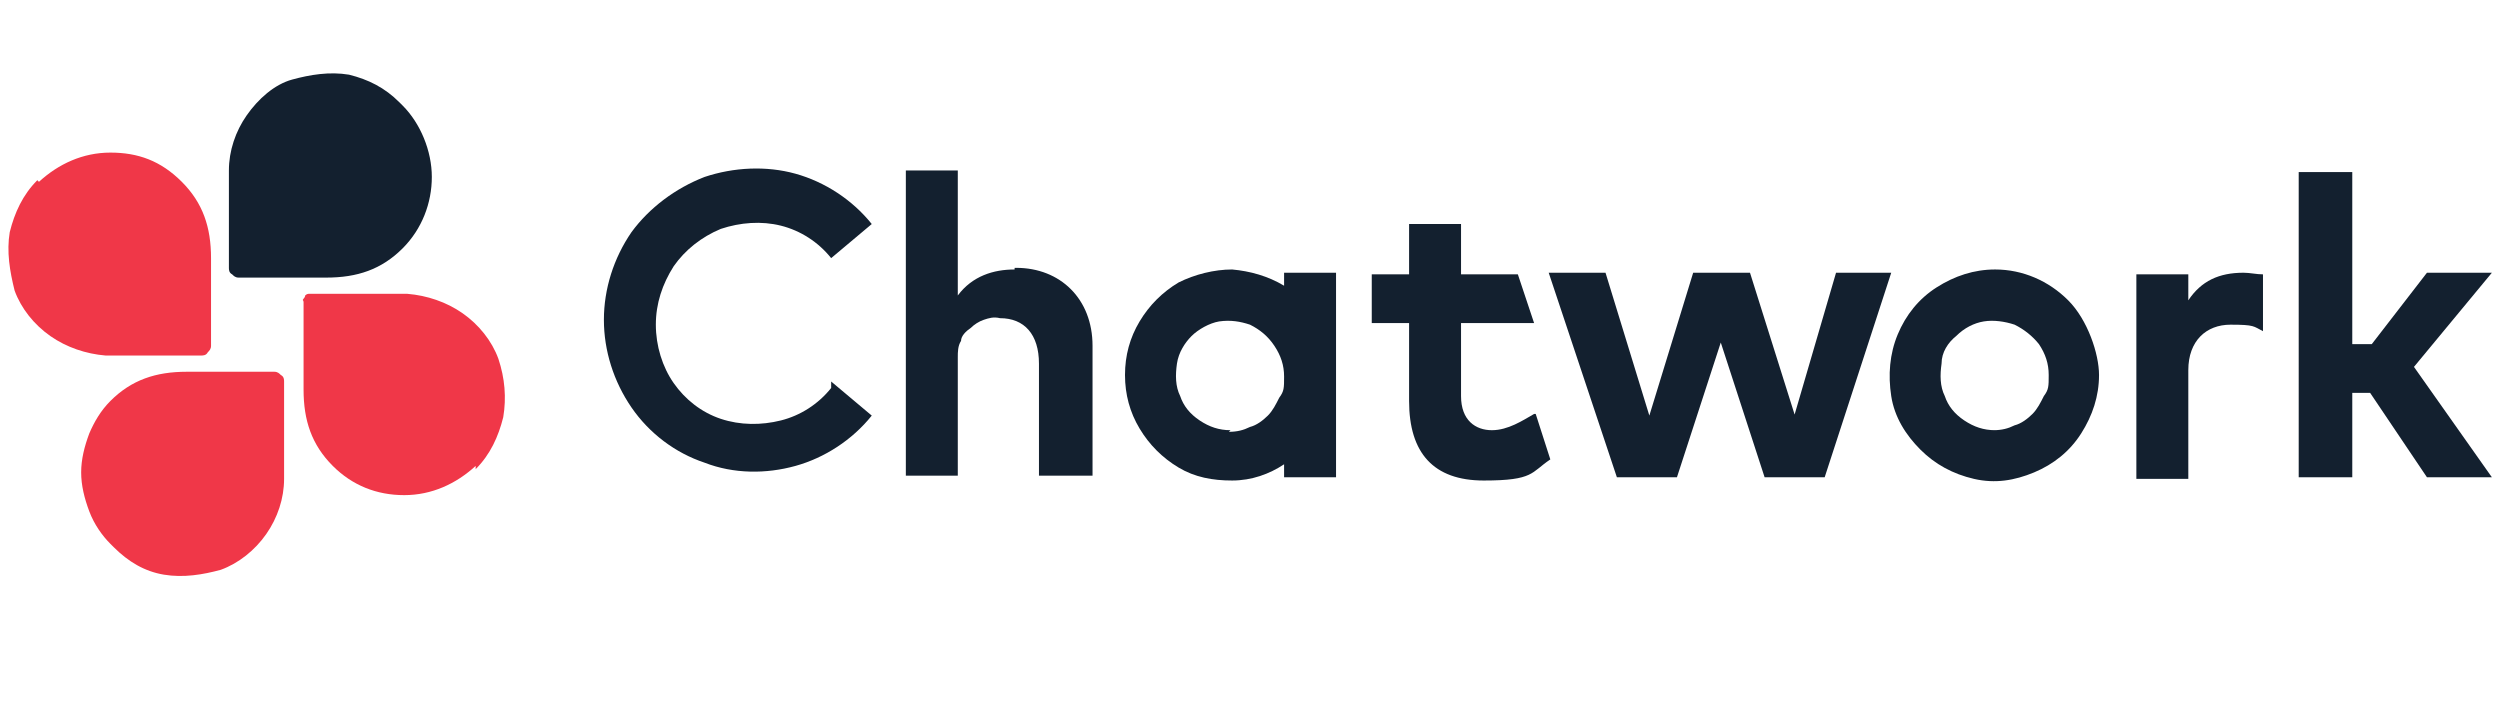
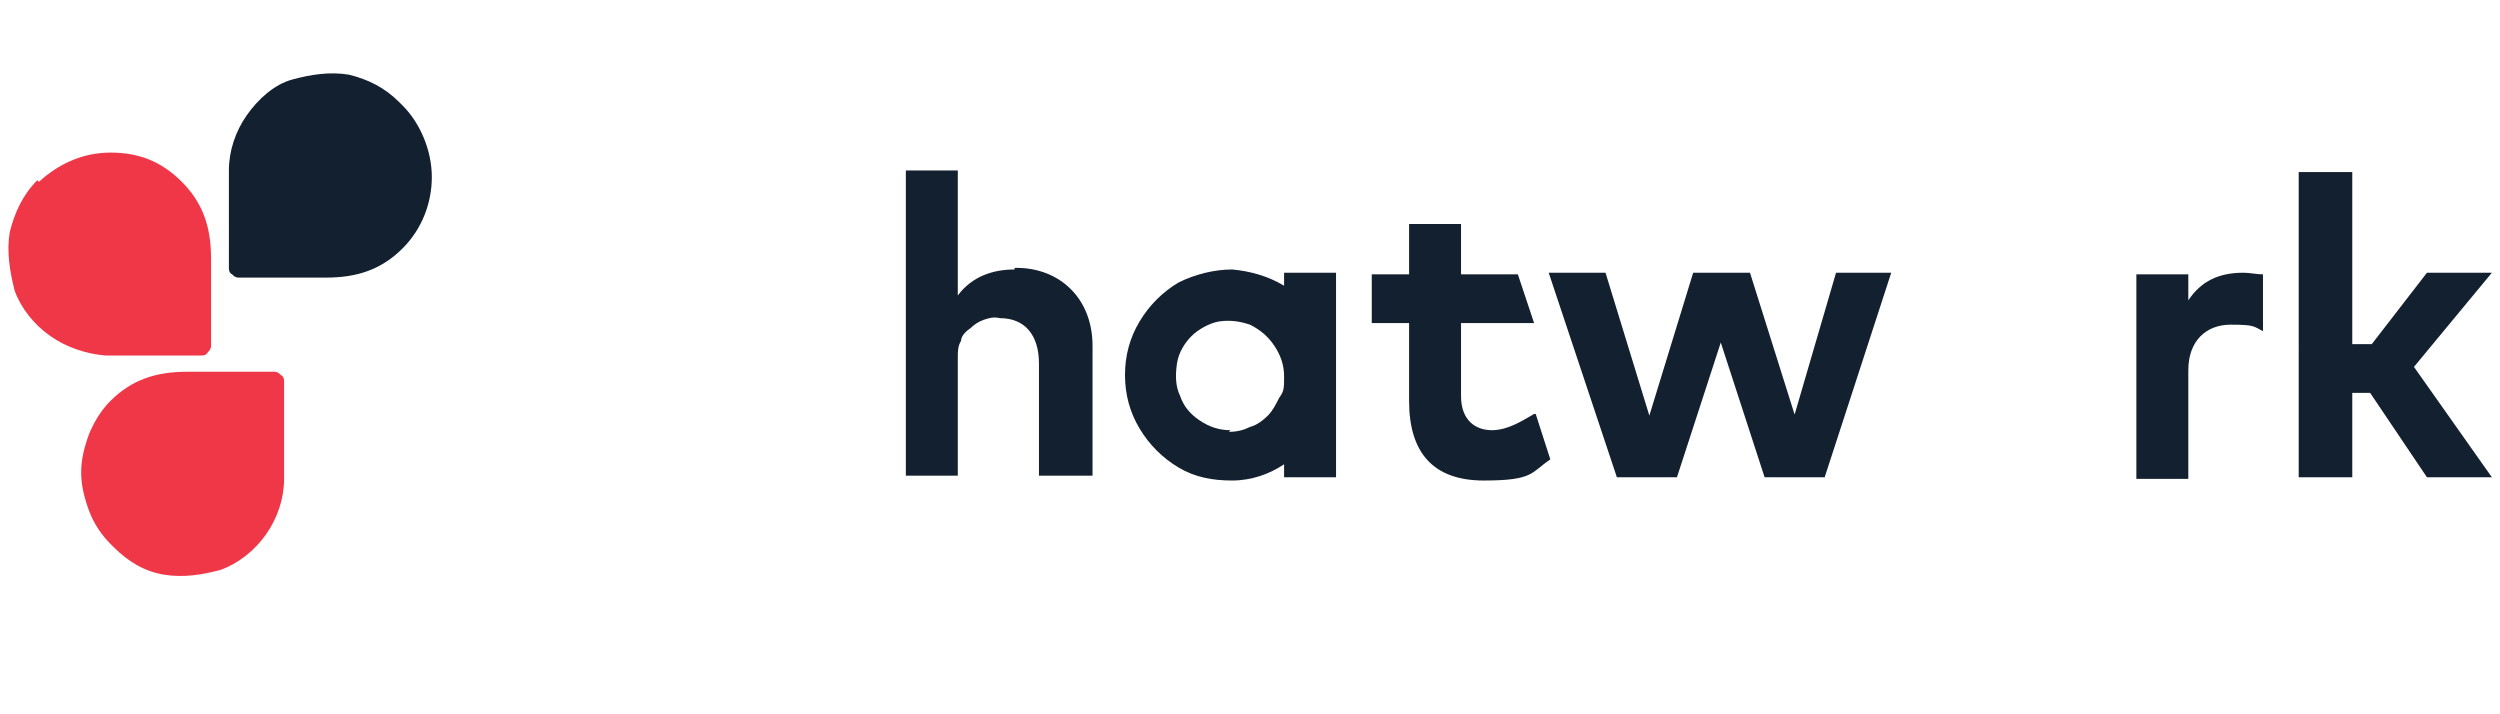
<svg xmlns="http://www.w3.org/2000/svg" id="_レイヤー_1" version="1.1" viewBox="0 0 154 44">
  <defs>
    <style>
      .st0 {
        fill: none;
      }

      .st1 {
        fill: #13202f;
      }

      .st2 {
        fill: #f03748;
      }

      .st3 {
        clip-path: url(#clippath);
      }
    </style>
    <clipPath id="clippath">
      <rect class="st0" x=".5" y="4.5" width="153" height="31" />
    </clipPath>
  </defs>
  <g class="st3">
    <g>
      <path class="st1" d="M24.6,6.3c-.9-.9-1.9-1.4-3.1-1.7-1.2-.2-2.4,0-3.5.3s-2.1,1.2-2.8,2.2-1.1,2.2-1.1,3.4v6c0,.1,0,.3.2.4.1.1.2.2.4.2h5.4c1.9,0,3.4-.5,4.7-1.8,1.2-1.2,1.8-2.8,1.8-4.4s-.7-3.3-1.8-4.4l-.2-.2Z" />
      <path class="st2" d="M2.3,11.1c-.9.9-1.4,2-1.7,3.2-.2,1.2,0,2.4.3,3.6.4,1.1,1.2,2.1,2.2,2.8,1,.7,2.2,1.1,3.4,1.2h5.9c.1,0,.3,0,.4-.2.1-.1.2-.2.2-.4v-5.4c0-1.9-.5-3.4-1.8-4.7s-2.7-1.8-4.4-1.8-3.2.7-4.4,1.8h0Z" />
      <path class="st2" d="M7,33.7c.9.9,1.9,1.5,3.1,1.7,1.2.2,2.4,0,3.5-.3,1.1-.4,2.1-1.2,2.8-2.2.7-1,1.1-2.2,1.1-3.4v-6c0-.1,0-.3-.2-.4-.1-.1-.2-.2-.4-.2h-5.4c-1.9,0-3.4.5-4.7,1.8-.6.6-1,1.3-1.3,2-.3.8-.5,1.6-.5,2.4s.2,1.6.5,2.4.8,1.5,1.3,2l.2.2Z" />
-       <path class="st2" d="M29.3,28.9c.9-.9,1.4-2,1.7-3.2.2-1.2.1-2.4-.3-3.6-.4-1.1-1.2-2.1-2.2-2.8-1-.7-2.2-1.1-3.4-1.2h-6.1s-.1,0-.2.1c0,0,0,.1-.1.2s0,.1,0,.2v5.4c0,1.9.5,3.4,1.8,4.7,1.2,1.2,2.7,1.8,4.4,1.8s3.2-.7,4.4-1.8v.2Z" />
      <path class="st1" d="M94.5,25.5c-.7.4-1.6,1-2.6,1s-1.9-.6-1.9-2.1v-4.5h4.5l-1-3h-3.5v-3.1h-3.2v3.1h-2.3v3h2.3v4.8c0,3.2,1.5,4.9,4.6,4.9s2.9-.5,4.1-1.3l-.9-2.8h0Z" />
      <path class="st1" d="M110.5,25.7l2.6-8.9h3.4l-4.1,12.6h-3.7l-2.7-8.3-2.7,8.3h-3.7l-4.2-12.6h3.5l2.7,8.8,2.7-8.8h3.5l2.8,8.9h-.1Z" />
      <path class="st1" d="M144.9,21.2h1.2l3.4-4.4h4l-4.8,5.8,4.8,6.8h-4l-3.5-5.2h-1.1v5.2h-3.3V10.6h3.3v10.7h0Z" />
      <path class="st1" d="M62.5,16.6c-1.3,0-2.6.4-3.5,1.6v-7.7h-3.2v18.8h3.2v-7.3c0-.3,0-.7.2-1,0-.3.3-.6.6-.8.2-.2.5-.4.8-.5s.6-.2,1-.1c1.5,0,2.4,1,2.4,2.8v6.9h3.3v-8c0-2.9-2-4.8-4.7-4.8h-.1Z" />
      <path class="st1" d="M79.1,16.8v.8c-1-.6-2.1-.9-3.2-1-1.1,0-2.3.3-3.3.8-1,.6-1.8,1.4-2.4,2.4s-.9,2.1-.9,3.3.3,2.3.9,3.3,1.4,1.8,2.4,2.4,2.1.8,3.3.8,2.3-.4,3.2-1v.8h3.2v-12.6s-3.2,0-3.2,0ZM75.8,26.5c-.7,0-1.3-.2-1.9-.6s-1-.9-1.2-1.5c-.3-.6-.3-1.3-.2-2s.5-1.3.9-1.7,1.1-.8,1.7-.9c.7-.1,1.3,0,1.9.2.6.3,1.1.7,1.5,1.3.4.6.6,1.2.6,1.9s0,.9-.3,1.3c-.2.4-.4.8-.7,1.1-.3.3-.7.6-1.1.7-.4.2-.8.3-1.3.3h0Z" />
      <path class="st1" d="M139.4,16.9c-.4,0-.8-.1-1.2-.1-1.5,0-2.6.5-3.4,1.7v-1.6h-3.2v12.6h3.2v-6.7c0-1.8,1.1-2.8,2.6-2.8s1.4.1,2,.4v-3.5h0Z" />
-       <path class="st1" d="M122.9,16.6c-1.3,0-2.5.4-3.6,1.1s-1.9,1.7-2.4,2.9c-.5,1.2-.6,2.5-.4,3.8s.9,2.4,1.8,3.3,2,1.5,3.3,1.8,2.5.1,3.7-.4,2.2-1.3,2.9-2.4,1.1-2.3,1.1-3.6-.7-3.4-1.9-4.6c-1.2-1.2-2.8-1.9-4.5-1.9ZM122.9,26.5c-.7,0-1.3-.2-1.9-.6s-1-.9-1.2-1.5c-.3-.6-.3-1.3-.2-2,0-.7.4-1.3.9-1.7.5-.5,1.1-.8,1.7-.9s1.3,0,1.9.2c.6.3,1.1.7,1.5,1.2.4.6.6,1.2.6,1.9s0,.9-.3,1.3c-.2.4-.4.8-.7,1.1-.3.3-.7.6-1.1.7-.4.2-.8.3-1.3.3h0Z" />
-       <path class="st1" d="M51.2,23.9c-.8,1-1.9,1.7-3.1,2-1.2.3-2.5.3-3.7-.1s-2.2-1.2-2.9-2.2-1.1-2.3-1.1-3.6.4-2.5,1.1-3.6c.7-1,1.7-1.8,2.9-2.3,1.2-.4,2.5-.5,3.7-.2s2.3,1,3.1,2l2.5-2.1c-1.2-1.5-2.9-2.6-4.7-3.1s-3.8-.4-5.6.2c-1.8.7-3.4,1.9-4.5,3.4-1.1,1.6-1.7,3.5-1.7,5.4s.6,3.8,1.7,5.4c1.1,1.6,2.7,2.8,4.5,3.4,1.8.7,3.8.7,5.6.2s3.5-1.6,4.7-3.1l-2.5-2.1v.4Z" />
    </g>
  </g>
</svg>